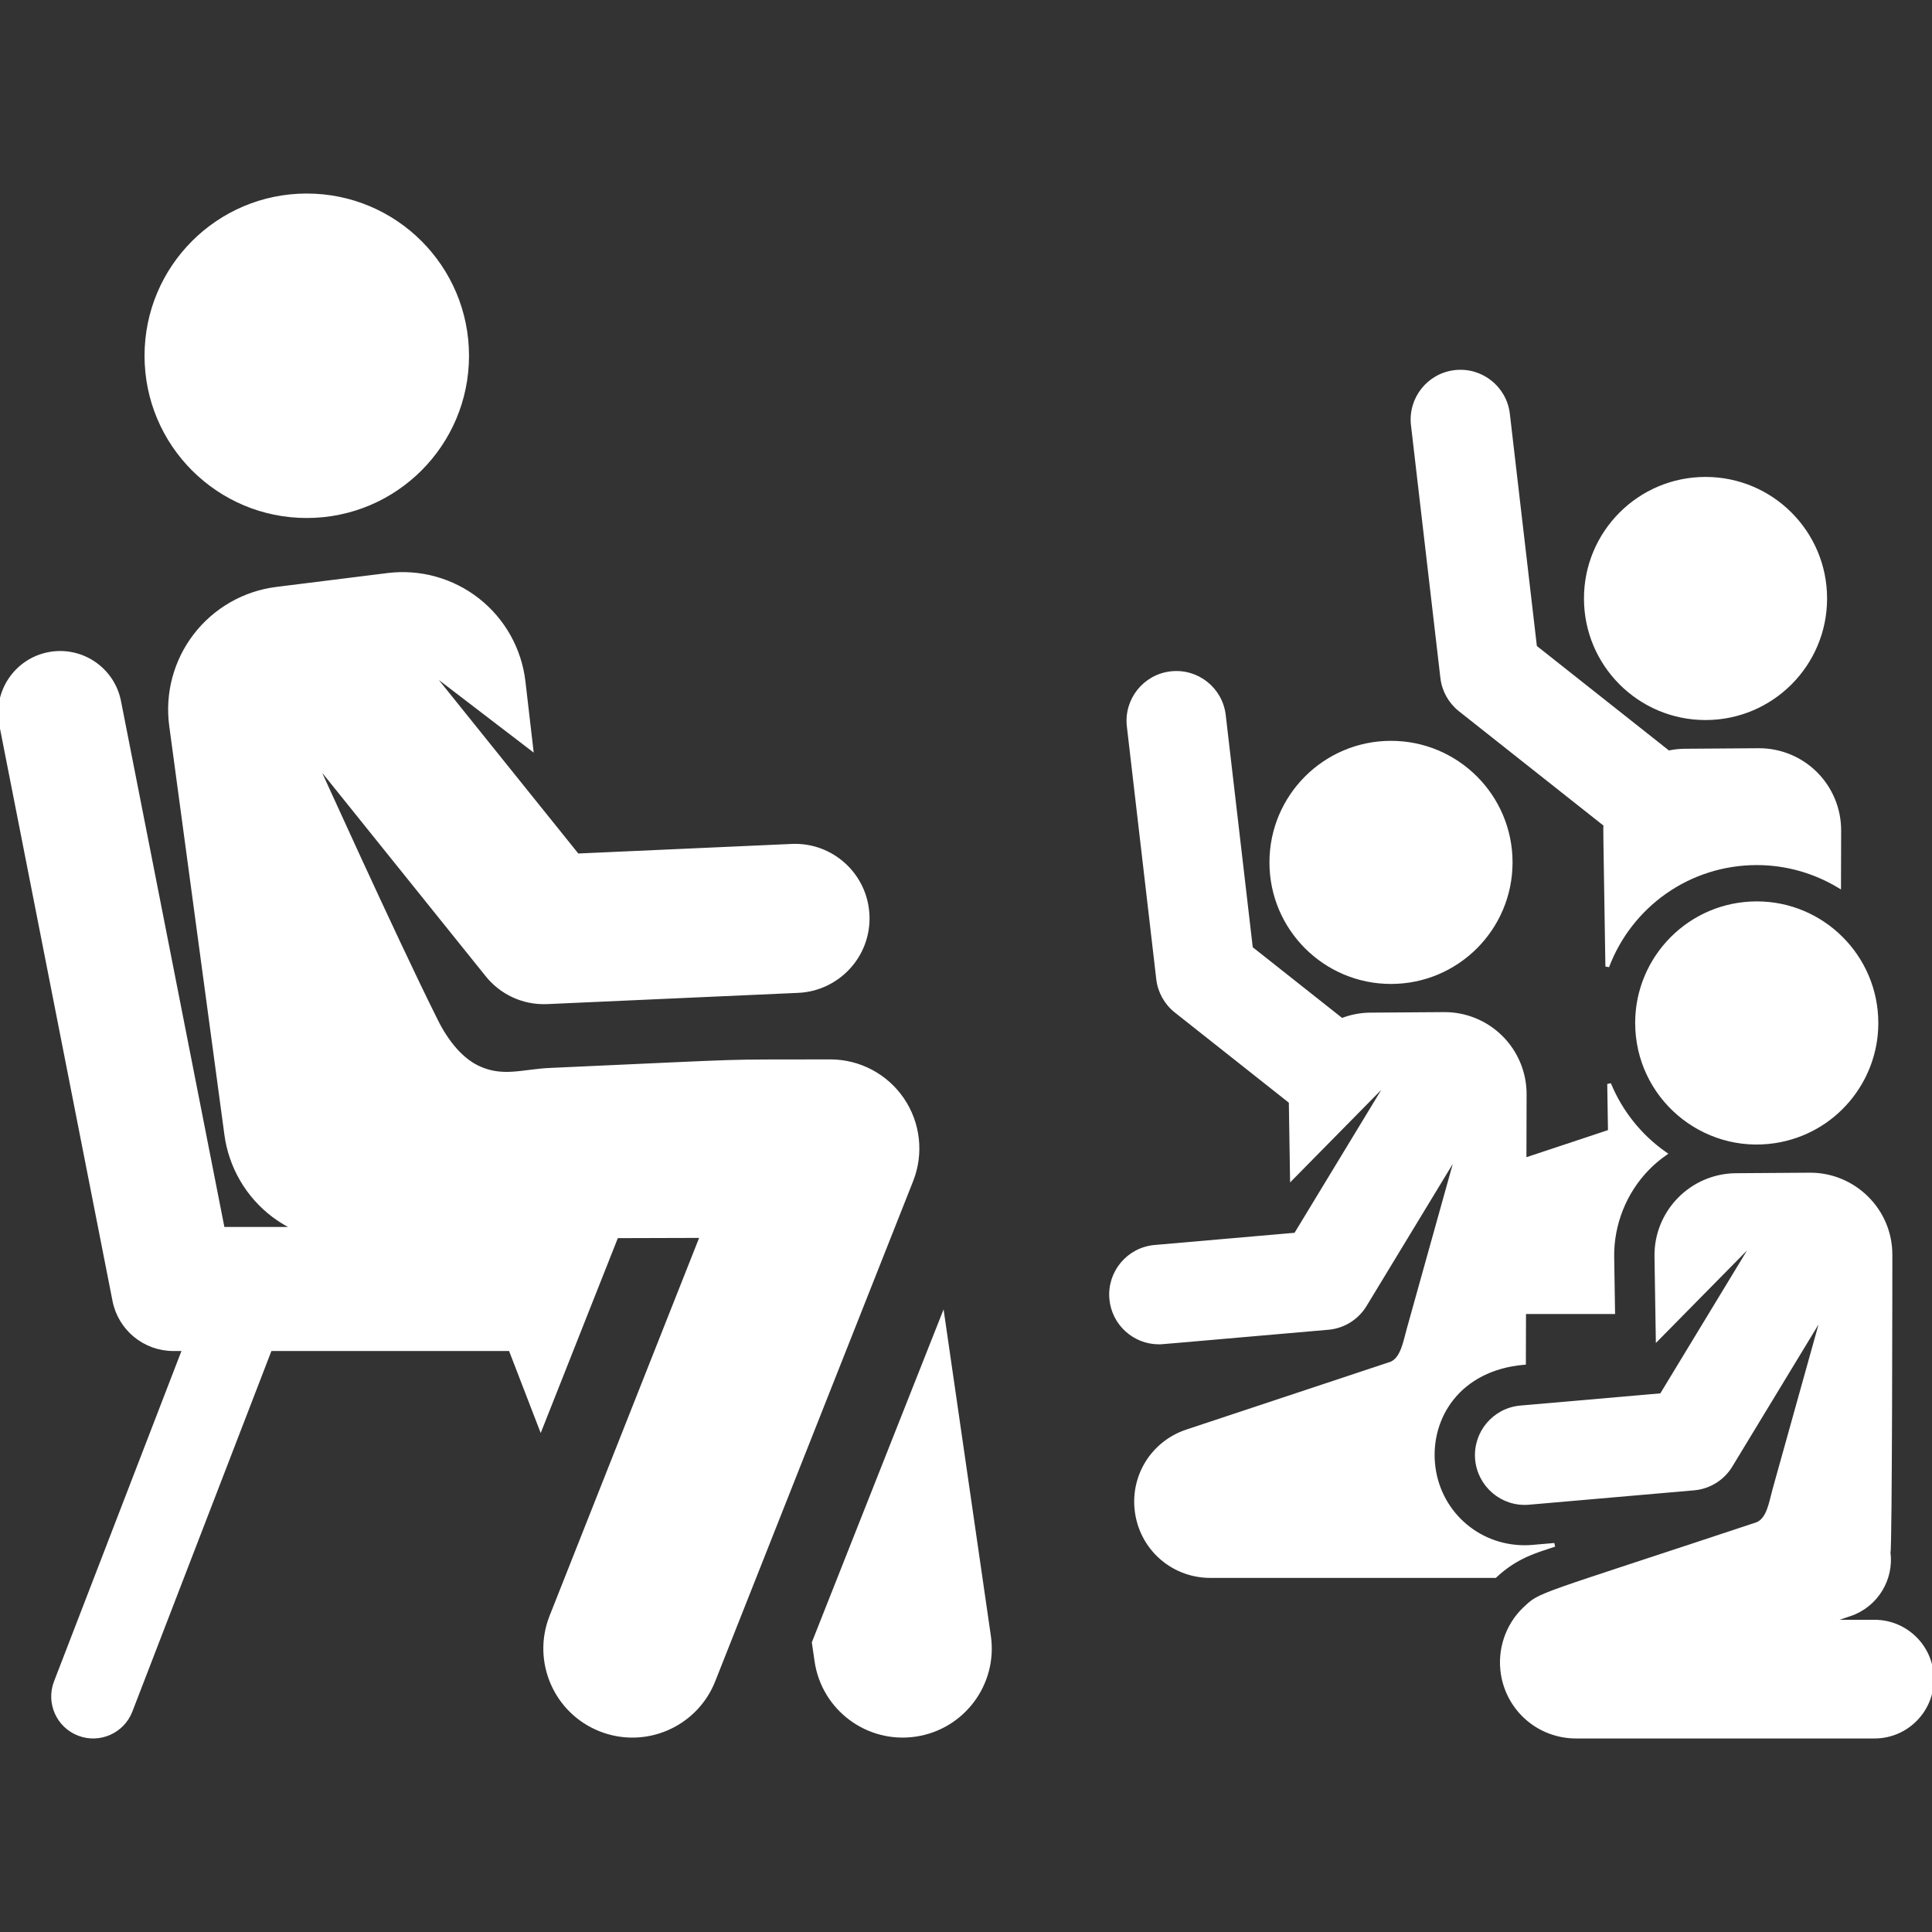
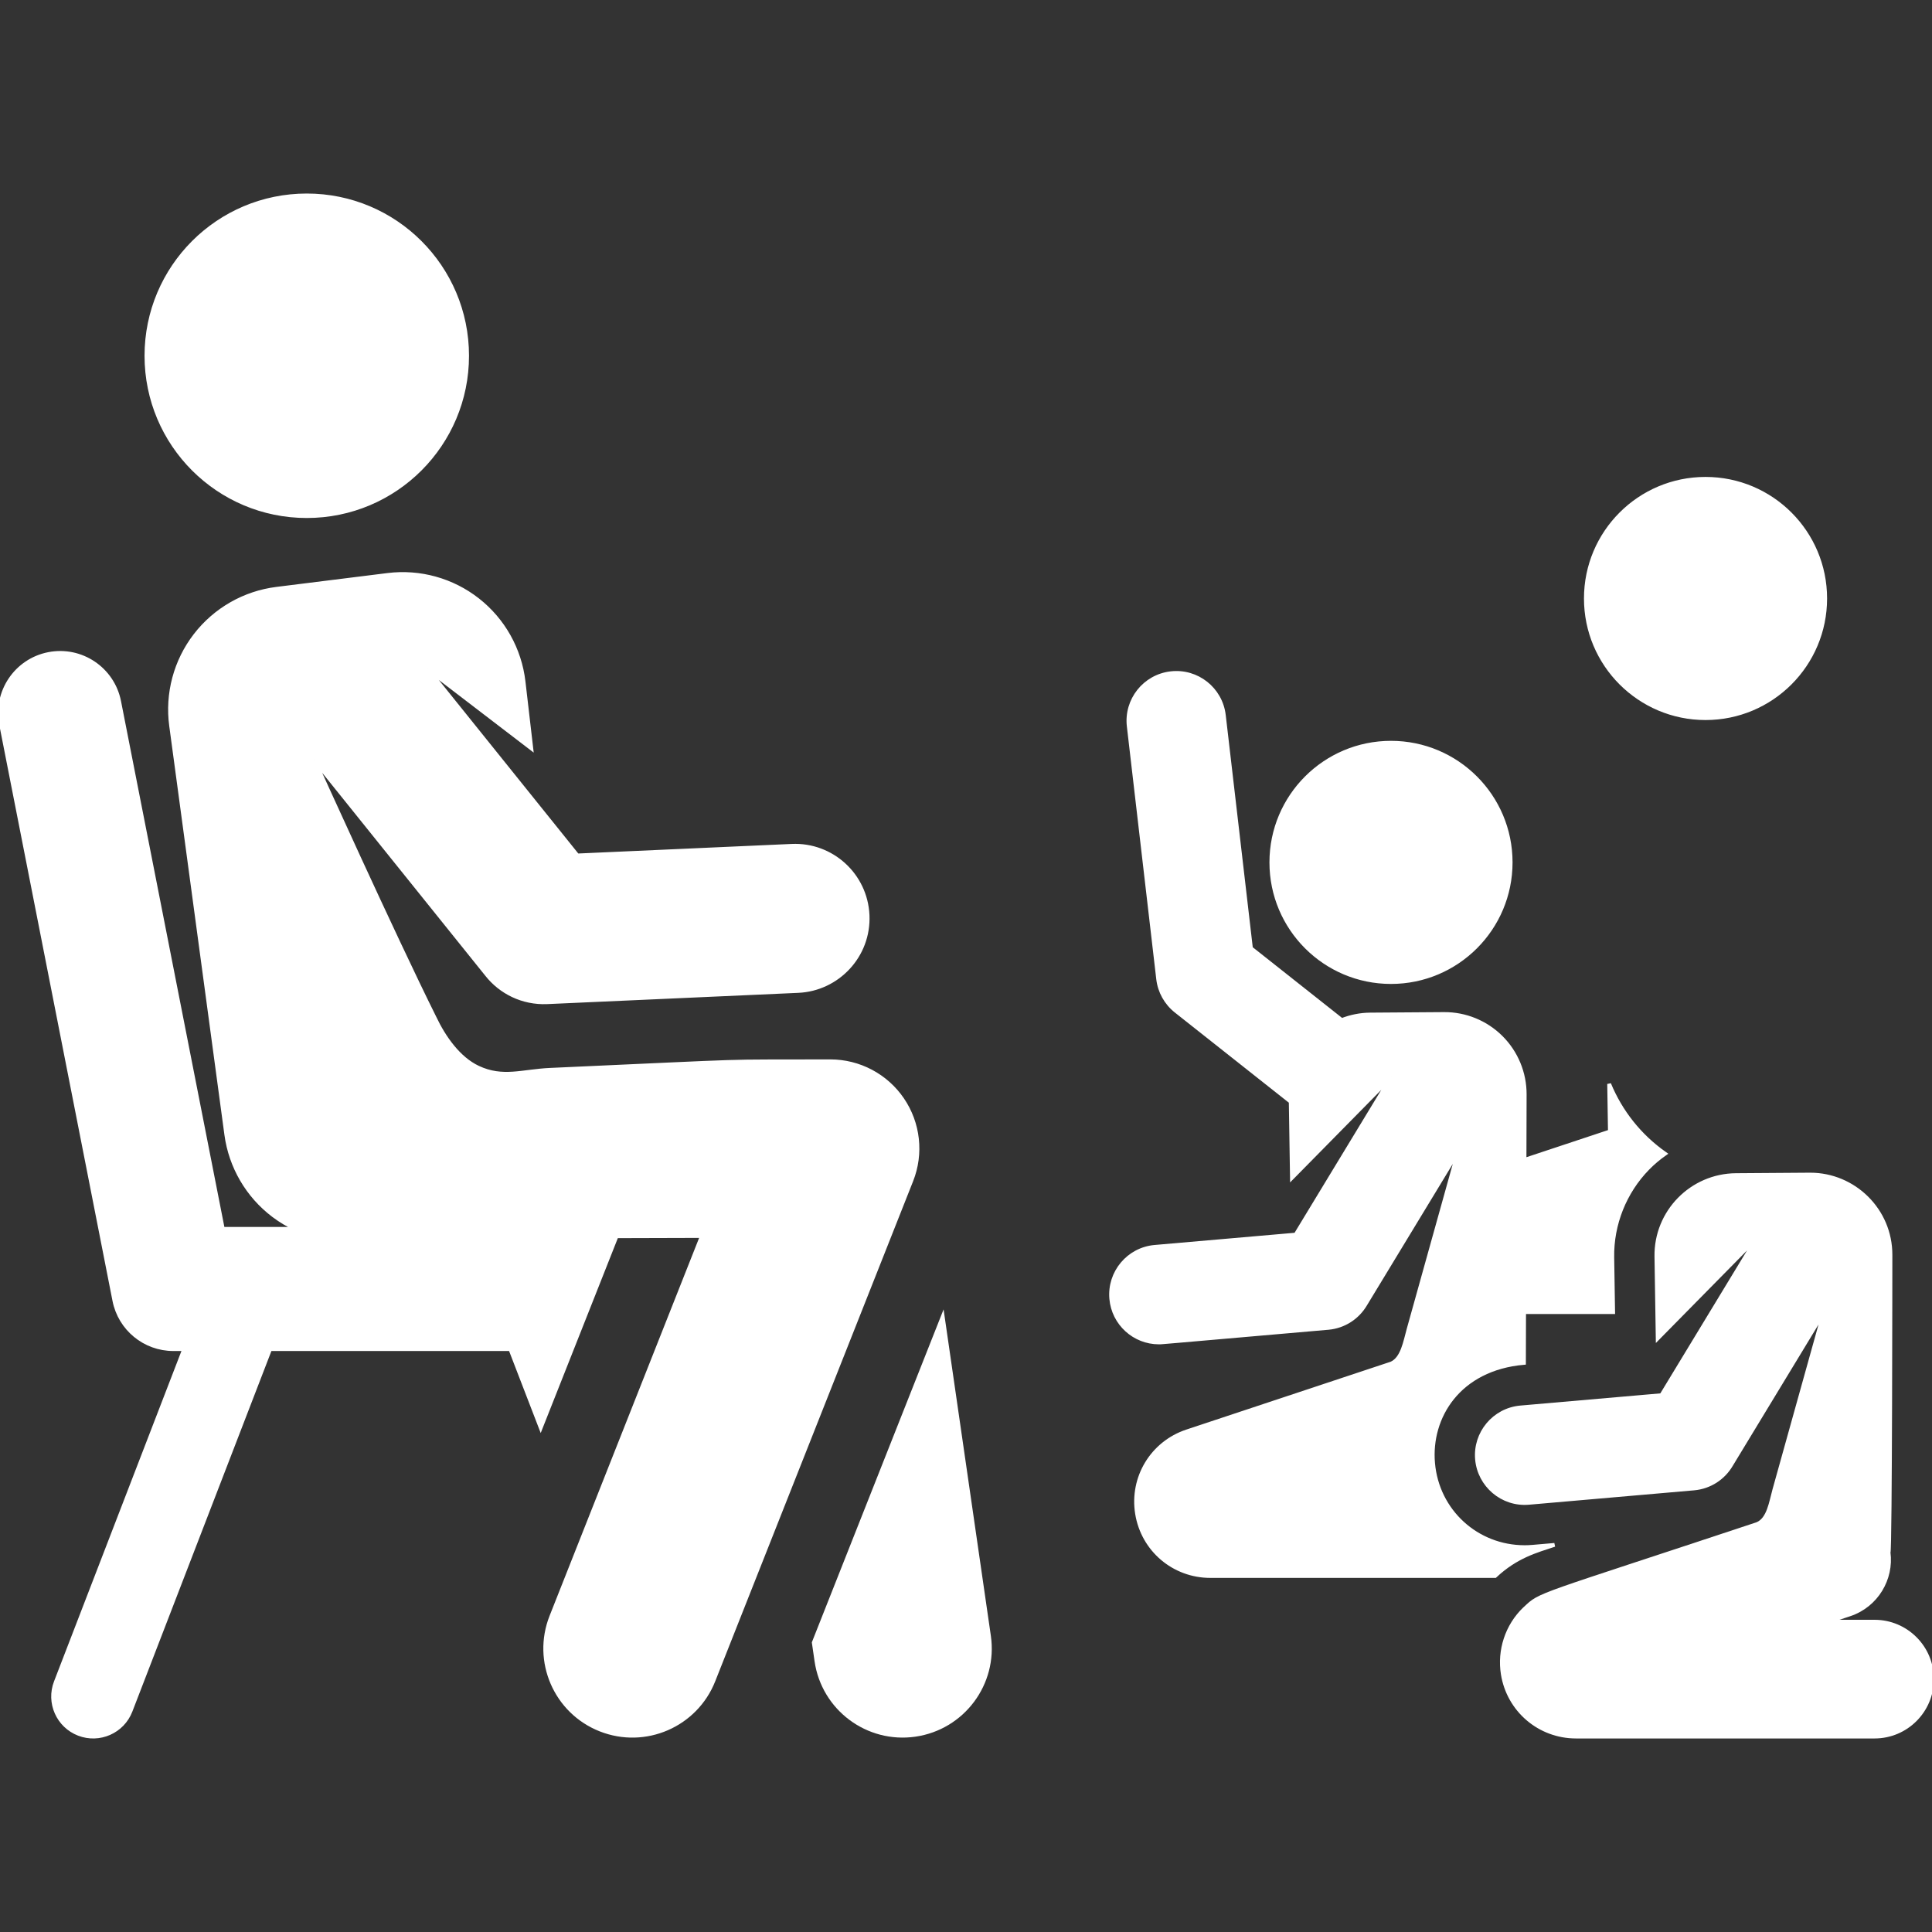
<svg xmlns="http://www.w3.org/2000/svg" fill="#fff" height="800px" width="800px" version="1.1" id="Layer_1" viewBox="0 0 512.003 512.003" xml:space="preserve" stroke="#fff">
  <rect x="0" y="0" width="512.003" height="512.003" fill="#333333" stroke="none" />
  <g id="SVGRepo_bgCarrier" stroke-width="0" />
  <g id="SVGRepo_tracerCarrier" stroke-linecap="round" stroke-linejoin="round" />
  <g id="SVGRepo_iconCarrier">
    <g>
      <g>
        <path d="M262.092,433.569l-12.256-84.636l-34.179,86.371l0.708,4.886c1.83,12.631,13.552,21.383,26.174,19.553 C255.167,457.915,263.922,446.196,262.092,433.569z" />
      </g>
    </g>
    <g>
      <g>
        <circle cx="81.299" cy="94.282" r="42.494" />
      </g>
    </g>
    <g>
      <g>
        <path d="M239.126,291.34c-4.304-6.312-11.45-10.087-19.086-10.087c-0.022,0-0.046,0-0.068,0 c-32.006,0.093-15.664-0.363-74.175,2.26c-7.341,0.329-12.533,2.503-19.109-0.589c-5.078-2.386-8.975-7.856-11.546-13.278 c-10.883-21.856-31.849-68.243-31.849-68.243l45.67,56.822c3.715,4.743,9.549,7.645,16.004,7.376c0.009,0,0.018-0.001,0.027-0.001 l66.554-2.983c10.413-0.467,18.852-9.317,18.37-20.094c-0.477-10.624-9.468-18.853-20.094-18.371l-56.802,2.545l-39.72-49.418 l27.502,21.055l-2.056-17.701c-0.993-8.541-5.355-16.332-12.119-21.64c-6.764-5.309-15.368-7.695-23.9-6.63L73.3,156.035 c-8.539,1.067-16.297,5.503-21.548,12.321s-7.557,15.453-6.406,23.98l14.623,108.36c1.147,8.5,5.633,16.192,12.466,21.375 c1.876,1.424,3.891,2.617,5.998,3.587H59.051L31.576,185.89c-1.697-8.636-10.079-14.258-18.71-12.564 c-8.637,1.697-14.261,10.075-12.564,18.711l30.004,152.635c1.469,7.474,8.021,12.863,15.637,12.863h2.868l-34.027,88.231 c-2.111,5.475,0.615,11.624,6.089,13.735c5.46,2.109,11.62-0.605,13.735-6.089l36.976-95.878h63.671l8.045,20.862l8.255-20.862 l11.836-29.911l22.62-0.066L146.115,428.38c-4.695,11.863,1.117,25.287,12.981,29.981c11.873,4.697,25.291-1.124,29.981-12.982 l52.442-132.525C244.34,305.73,243.443,297.67,239.126,291.34z" />
      </g>
    </g>
    <g>
      <g>
-         <path d="M481.167,204.978c-4.019-4.002-9.471-6.23-15.144-6.189l-19.545,0.14c-1.466,0.011-2.913,0.179-4.325,0.484 l-35.339-27.952l-7.183-61.74c-0.81-6.963-7.104-11.946-14.07-11.138c-6.96,0.81-11.947,7.108-11.137,14.069l7.793,66.963 c0.389,3.345,2.092,6.397,4.732,8.487l38.504,30.456c-0.113,1.491-0.119-1.415,0.495,37.578 c6.159-16.232,21.648-27.379,39.652-27.379c7.701,0,15.231,2.13,21.784,6.072l0.04-14.734 C487.439,214.423,485.186,208.98,481.167,204.978z" />
-       </g>
+         </g>
    </g>
    <g>
      <g>
        <circle cx="451.985" cy="158.606" r="31.714" />
      </g>
    </g>
    <g>
      <g>
        <circle cx="368.631" cy="228.544" r="31.713" />
      </g>
    </g>
    <g>
      <g>
        <path d="M441.251,305.753c-6.731-4.718-11.776-11.145-14.812-18.496l0.198,12.596l-22.617,7.511l0.048-17.338 c0.016-5.671-2.238-11.114-6.257-15.116c-4.019-4.002-9.471-6.23-15.144-6.189l-19.545,0.14c-2.609,0.018-5.156,0.537-7.541,1.465 l-24.061-19.032l-7.183-61.742c-0.81-6.96-7.103-11.951-14.07-11.136c-6.96,0.81-11.947,7.108-11.137,14.07l7.791,66.964 c0.389,3.344,2.092,6.396,4.732,8.485l30.401,24.046l0.318,20.175l26.33-26.728l-25.334,41.753 c-23.286,2.027-14.951,1.302-37.332,3.251c-7.01,0.61-12.148,6.794-11.54,13.741c0.575,6.607,6.116,11.589,12.626,11.589 c0.834,0-2.542,0.269,44.857-3.858c0.007,0,0.012-0.001,0.018-0.001c0.013,0.006,0.014-0.001,0.02-0.002 c0.006,0,0.014-0.001,0.019-0.001c0.004-0.002,0.008,0.003,0.016-0.002c4.159-0.386,7.726-2.753,9.755-6.185l24.652-40.629 l-13.163,47.166c-0.946,3.39-1.613,7.717-4.527,9.073c-34.454,11.441-19.995,6.639-54.22,18.004 c-9.207,3.059-14.765,12.228-13.217,21.804c1.548,9.578,9.714,16.53,19.415,16.53h75.467c5.649-5.278,10.895-6.639,15.749-8.251 c-6.211,0.54-6.519,0.595-7.909,0.595c-12.73,0-23.162-9.57-24.265-22.244c-1.079-12.187,6.755-25.074,24.085-26.581l0.037-13.463 c0.066,0,0.13,0.009,0.196,0.009h23.401l-0.229-14.542c-0.138-8.721,3.28-17.3,9.377-23.539 C438.064,308.2,439.609,306.904,441.251,305.753z" />
      </g>
    </g>
    <g>
      <g>
        <path d="M496.776,429.764h-12.399h-0.001l5.824-1.934c0.024-0.008,0.047-0.019,0.071-0.027 c7.025-2.372,11.141-9.385,10.226-16.381c0.471,0,0.5-78.369,0.501-78.84c0.033-11.936-9.729-21.306-21.246-21.306 c-0.05,0-0.099,0-0.149,0c-0.001,0-0.003,0-0.004,0c-12.01,0.086-7.556,0.053-19.544,0.139 c-11.767,0.088-21.279,9.757-21.093,21.582l0.342,21.713l26.331-26.729l-25.335,41.754l-37.332,3.251 c-7.023,0.611-12.152,6.814-11.539,13.741c0.597,6.867,6.677,12.159,13.741,11.54c12.778-1.113,43.811-3.816,43.811-3.816 c4.212-0.391,7.761-2.801,9.759-6.189l24.649-40.624l-13.162,47.165c-0.946,3.391-1.502,7.8-4.528,9.075 c-59.211,19.659-57.225,18.31-61.526,22.354c-0.048,0.044-0.101,0.086-0.149,0.13c-4.687,4.496-6.778,11.029-5.761,17.328 c1.543,9.521,9.68,16.524,19.415,16.524h79.098c8.411,0,15.225-6.819,15.225-15.226 C512.001,436.582,505.187,429.764,496.776,429.764z" />
      </g>
    </g>
    <g>
      <g>
-         <path d="M465.599,239.379c-0.001,0-0.003,0-0.007,0c-17.741,0-31.75,14.414-31.75,31.677 c-0.001,19.564,17.406,34.308,36.506,31.391c15.643-2.39,26.928-15.859,26.929-31.309 C497.279,253.503,482.95,239.379,465.599,239.379z" />
-       </g>
+         </g>
    </g>
  </g>
</svg>